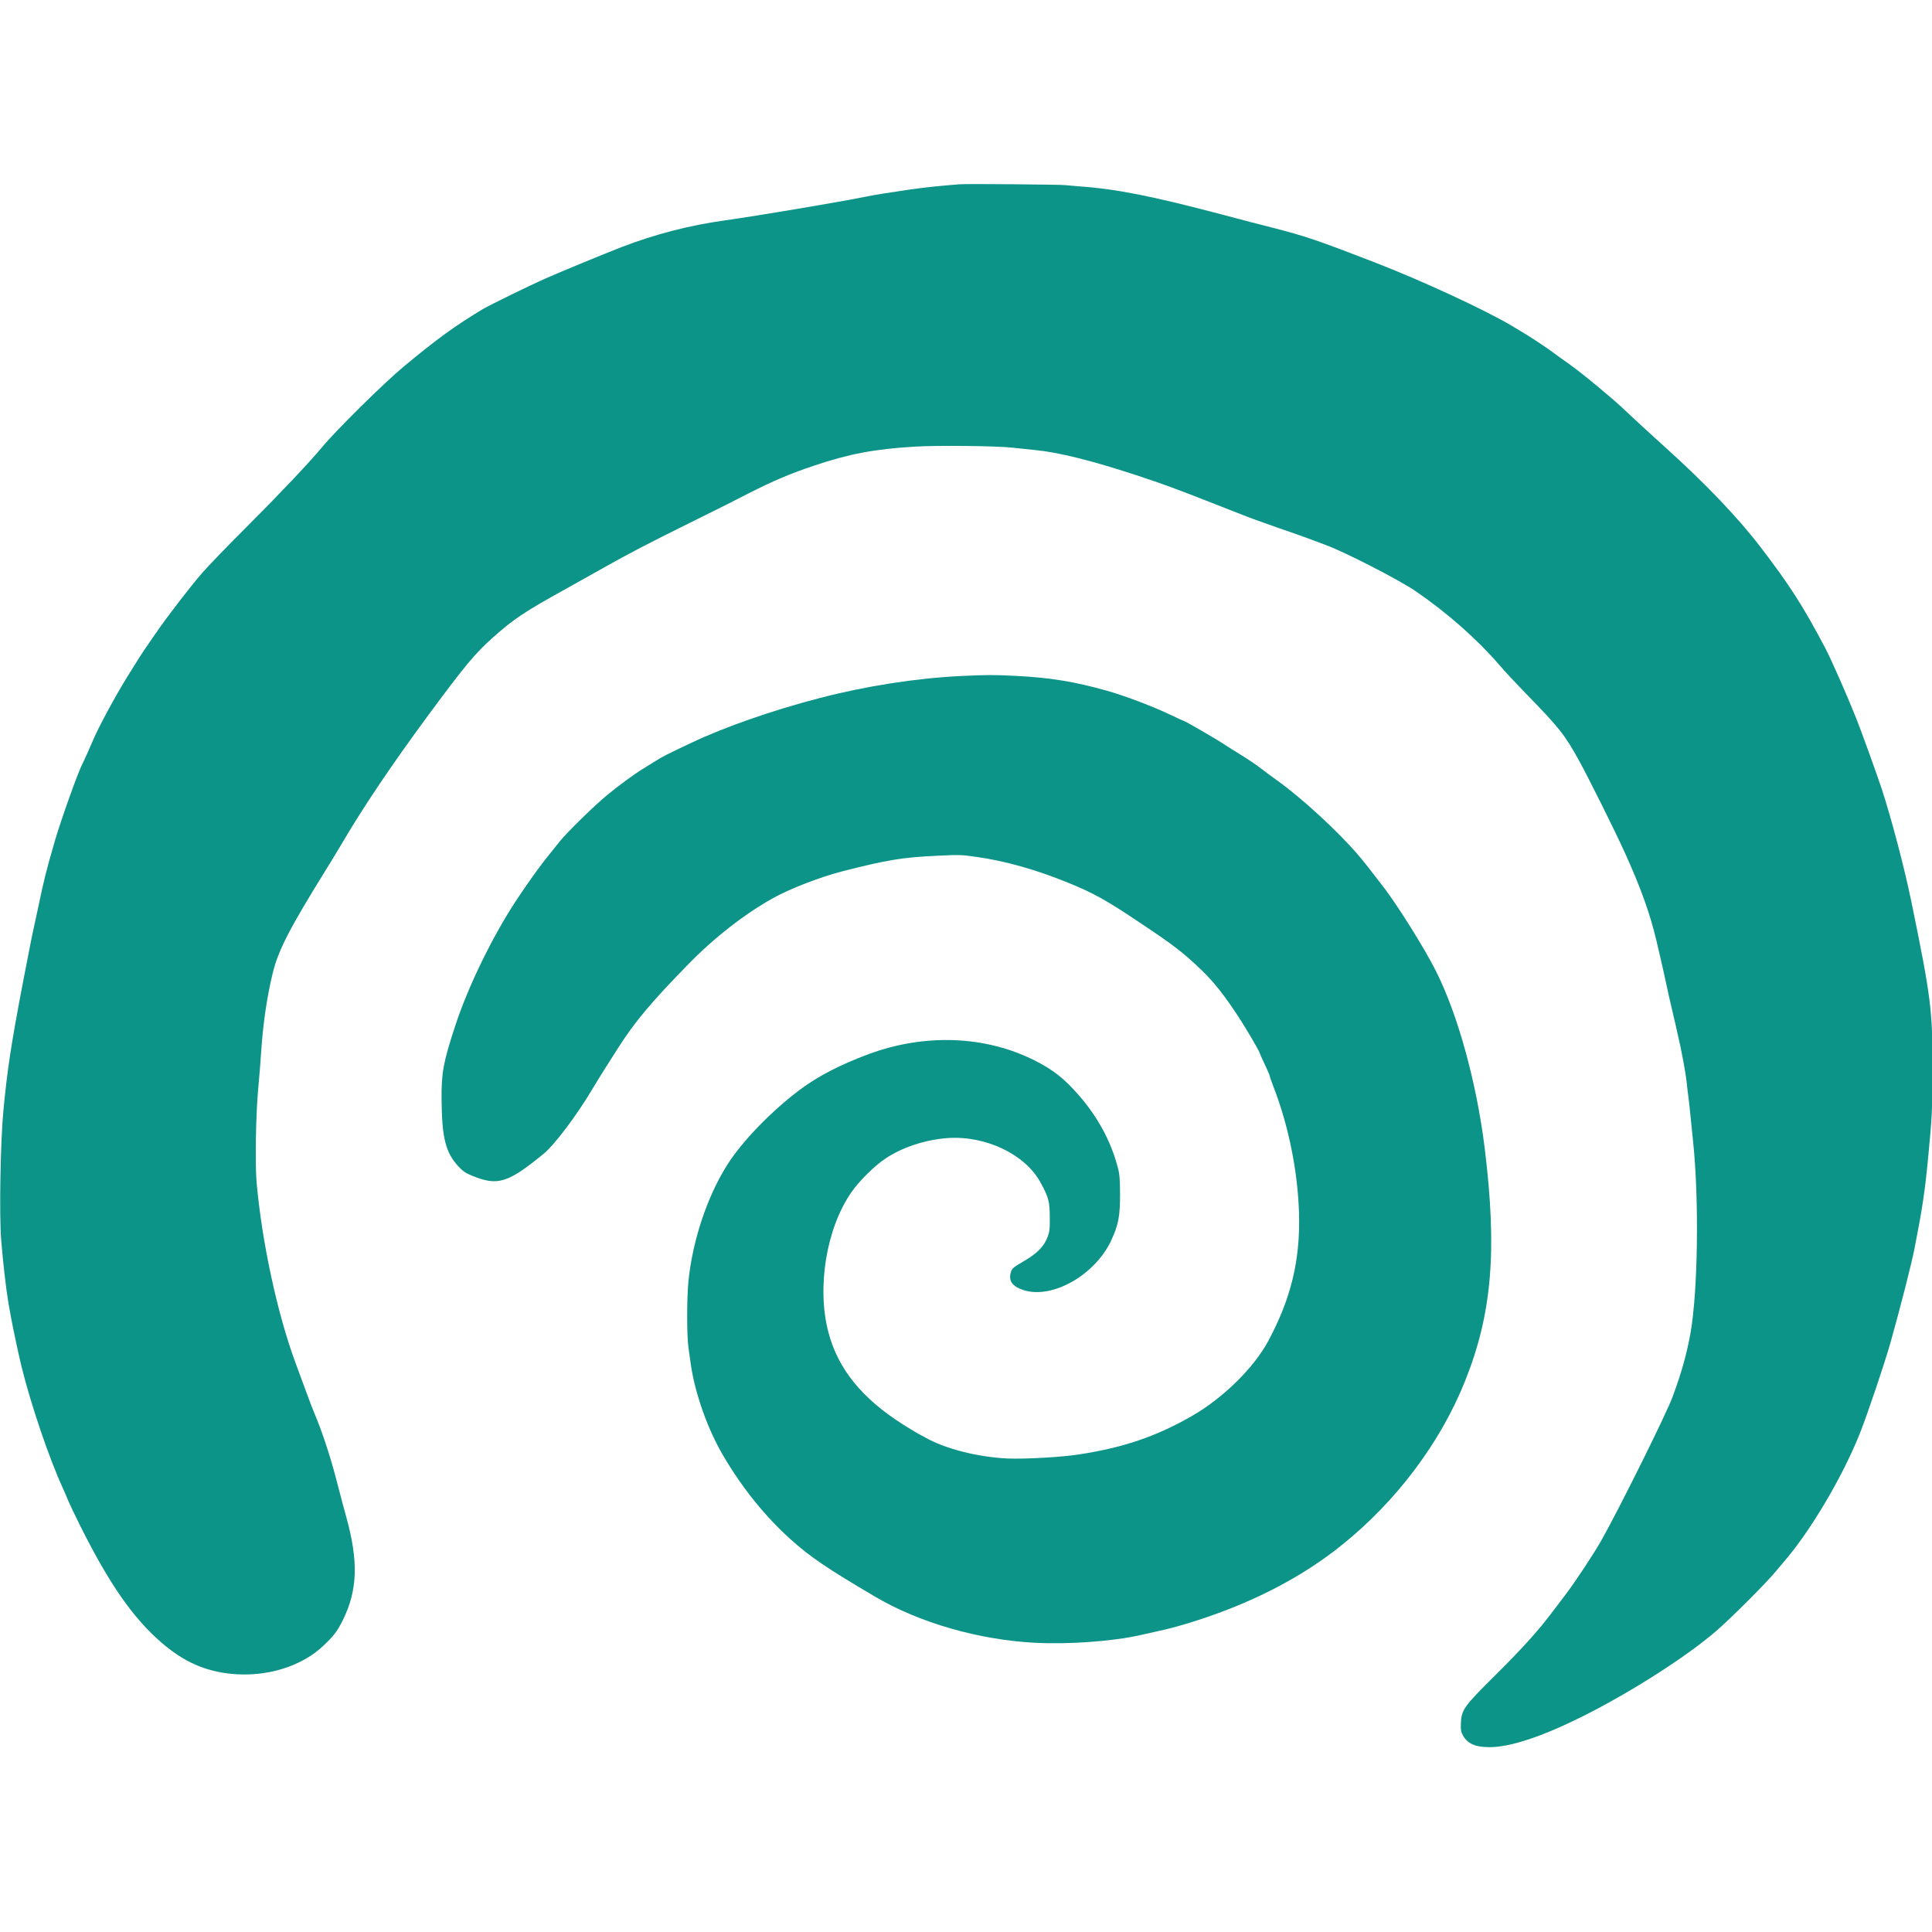
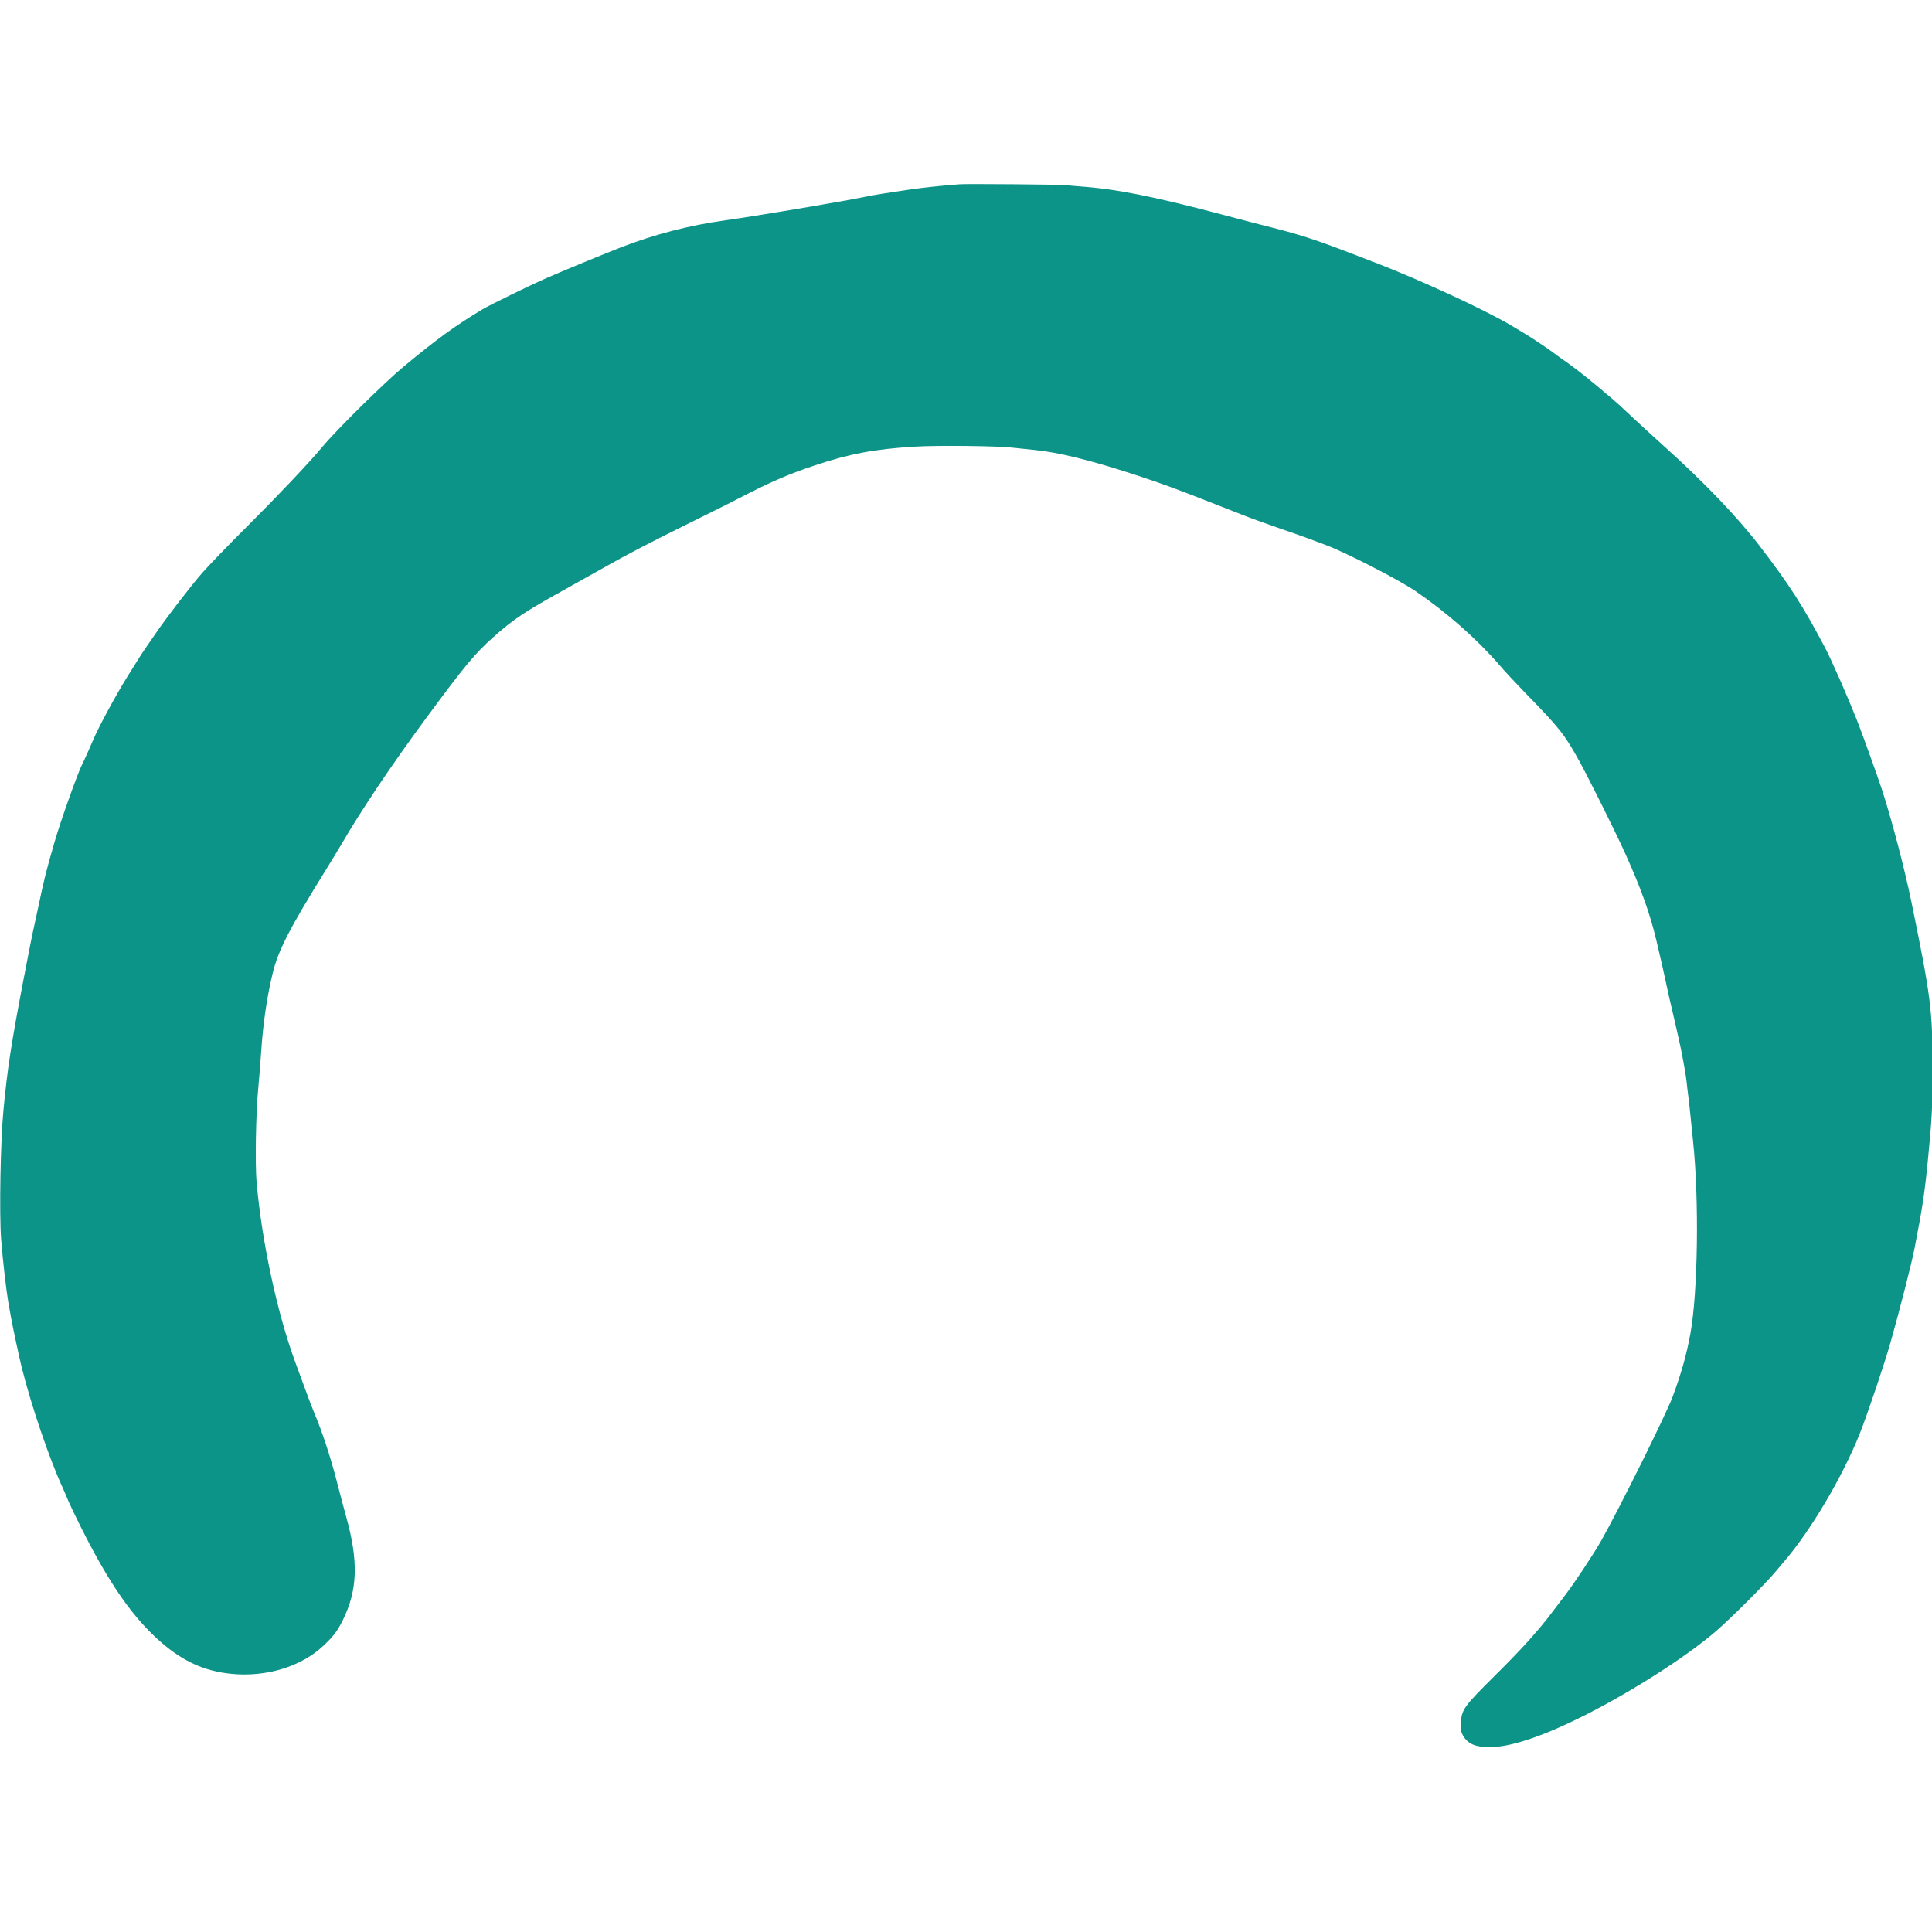
<svg xmlns="http://www.w3.org/2000/svg" version="1.0" width="4096pt" height="4096pt" viewBox="0 0 4096 4096">
  <g transform="matrix(0.199, 0, 0, -0.199, -2294.126, 6385.286)" fill="#000000" stroke="none" style="">
    <path d="M 21751.1 30123.7 C 21504.6 30103.9 21379.6 30089.8 21213.7 30066.5 C 21003.5 30036.1 20828.3 30008.1 20746.5 29990.5 C 20490.7 29938 19598.2 29787.3 19245.4 29738.2 C 18871.6 29685.7 18513 29593.4 18153.2 29455.5 C 17986.2 29391.3 17507.3 29193.9 17354.2 29126.1 C 17173.2 29046.7 16745.6 28837.6 16667.4 28790.9 C 16376.5 28615.7 16181.4 28474.3 15828.7 28181.1 C 15618.4 28005.9 15112.6 27507.1 14958.4 27321.4 C 14822.9 27157.8 14484.1 26800.4 14151.2 26468.6 C 13964.3 26282.9 13754 26064.5 13684 25985 C 13569.5 25855.4 13296.1 25500.2 13188.7 25341.4 C 13166.5 25308.7 13124.4 25247.9 13095.2 25205.9 C 13041.5 25128.8 13014.6 25086.7 12882.6 24874.1 C 12758.8 24674.4 12576.6 24336.8 12522.8 24208.3 C 12485.5 24120.7 12421.2 23977 12406 23949 C 12362.8 23869.5 12172.4 23336.9 12109.3 23116.1 C 12013.5 22784.3 12000.7 22729.4 11932.9 22409.4 C 11915.4 22328.8 11894.4 22231.8 11886.2 22193.3 C 11868.7 22117.3 11834.8 21942.1 11770.6 21609.2 C 11645.6 20952.7 11607 20699.2 11565 20260 C 11533.4 19938.8 11519.4 19153.8 11540.4 18881.6 C 11558 18657.3 11594.2 18343.1 11617.5 18207.6 C 11628 18151.5 11640.9 18079.1 11646.7 18046.4 C 11660.8 17964.6 11734.3 17618.9 11757.7 17526.6 C 11859.3 17116.6 12053.2 16546.5 12196.9 16234.6 C 12216.8 16190.2 12243.7 16128.3 12256.5 16095.6 C 12269.4 16064.1 12328.9 15939.1 12389.7 15817.6 C 12695.7 15207.8 12945.7 14849.2 13250.6 14585.2 C 13484.2 14384.3 13709.7 14282.7 13990 14254.6 C 14365 14216.1 14742.3 14331.7 14978.3 14558.3 C 15083.4 14657.6 15123.1 14710.2 15180.3 14825.9 C 15339.2 15147.1 15348.6 15454.3 15215.4 15932.1 C 15199 15990.5 15153.5 16161 15114.9 16310.5 C 15050.7 16561.7 14958.4 16842 14875.5 17036 C 14857.9 17078 14821.7 17172.6 14794.9 17246.2 C 14768 17319.8 14714.3 17467 14674.5 17573.3 C 14481.8 18095.5 14318.3 18855.9 14262.2 19489 C 14244.7 19682.9 14254 20234.3 14279.7 20493.6 C 14289.1 20592.9 14303.1 20764.6 14310.1 20873.3 C 14331.1 21187.5 14372 21465.5 14433.9 21720.2 C 14492.3 21962 14615 22199.1 14999.3 22818.2 C 15064.7 22924.5 15138.3 23044.8 15162.8 23086.9 C 15376.6 23454.8 15692 23925.6 16068.1 24436.1 C 16481.6 24996.8 16587.9 25124.1 16781.8 25297 C 17003.8 25494.4 17118.3 25570.3 17557.5 25813.3 C 17682.5 25883.4 17867 25986.2 17966.3 26042.3 C 18201.1 26175.4 18451.1 26306.3 18877.5 26516.5 C 19066.7 26610 19245.4 26698.7 19274.6 26713.9 C 19303.8 26728 19403.1 26779.4 19496.6 26827.2 C 19765.3 26963.9 19944 27039.8 20205.6 27127.5 C 20579.4 27252.4 20844.6 27302.7 21271 27328.4 C 21512.8 27343.6 22163.4 27336.5 22323.5 27316.7 C 22378.4 27310.9 22483.5 27299.2 22557.1 27292.2 C 22807.1 27267.6 23155.2 27181.2 23625.9 27027 C 23913.3 26932.4 24041.8 26885.7 24478.7 26713.9 C 24581.5 26673.1 24715.8 26620.5 24776.5 26597.1 C 24837.3 26572.6 25005.5 26511.8 25150.3 26461.6 C 25295.2 26411.4 25440 26361.2 25471.6 26348.3 C 25504.3 26336.6 25584.9 26306.3 25652.6 26280.6 C 25858.2 26204.6 26427.1 25912.6 26604.7 25792.3 C 26942.3 25562.2 27263.5 25278.3 27501.8 25002.6 C 27559 24934.9 27679.4 24806.4 27767 24716.4 C 28145.4 24327.4 28191 24270.2 28347.5 23989.8 C 28451.5 23801.8 28734.2 23234.1 28840.5 22999.3 C 29009.9 22625.5 29108 22349.8 29174.6 22068.3 C 29196.8 21970.1 29221.3 21868.5 29227.1 21842.8 C 29234.1 21817.1 29254 21722.5 29273.9 21632.6 C 29292.5 21542.6 29321.8 21414.1 29338.1 21346.4 C 29354.5 21278.6 29373.1 21198 29380.2 21165.3 C 29387.2 21133.8 29397.7 21088.2 29402.4 21066 C 29437.4 20922.3 29486.5 20658.3 29495.8 20569.6 C 29501.6 20512.3 29512.2 20428.2 29518 20382.7 C 29523.8 20338.3 29534.4 20240.1 29541.4 20166.6 C 29548.4 20093 29560 19984.3 29565.9 19925.9 C 29631.3 19303.3 29617.3 18316.2 29536.7 17875.8 C 29494.6 17646.9 29439.7 17454.1 29347.5 17205.3 C 29279.7 17020.8 28775.1 16005.7 28588.2 15675.1 C 28506.4 15530.2 28300.8 15220.7 28208.5 15100.4 C 28177 15059.5 28119.7 14983.5 28080 14931 C 27927 14725.4 27751.8 14530.3 27460.9 14241.8 C 27118.7 13901.9 27098.8 13873.8 27091.8 13724.3 C 27089.5 13655.4 27093 13635.5 27115.1 13595.8 C 27166.5 13508.2 27247.1 13473.2 27396.7 13473.2 C 27619.8 13473.2 27957.4 13585.3 28396.6 13804.9 C 28916.4 14066.6 29500.5 14440.4 29817 14714.9 C 29979.4 14856.2 30348.5 15225.4 30447.8 15346.8 C 30473.5 15378.4 30513.2 15425.1 30536.6 15452 C 30819.3 15780.2 31158.1 16353.8 31341.5 16812.8 C 31423.2 17018.4 31603.1 17552.3 31667.4 17777.7 C 31773.7 18153.9 31894 18627 31925.5 18788.2 C 32010.8 19225 32035.3 19390.9 32070.4 19757.7 C 32110.1 20163 32117.1 20295 32117.1 20686.4 C 32118.3 21324.2 32099.6 21465.5 31891.6 22479.5 C 31819.2 22832.2 31683.7 23349.7 31577.4 23676.8 C 31531.9 23815.8 31361.3 24290.1 31307.6 24424.4 C 31213 24663.9 31040.1 25056.4 30973.5 25183.7 C 30734 25636.9 30595 25853 30277.3 26267.7 C 30037.8 26579.6 29688.5 26944.1 29268 27322.5 C 29133.7 27444 28970.1 27593.5 28905.9 27654.3 C 28841.6 27716.2 28755.2 27795.6 28713.2 27830.7 C 28506.4 28008.2 28334.7 28146.1 28236.6 28215 C 28177 28257 28105.7 28307.3 28078.9 28328.3 C 28024 28370.3 27848.7 28487.2 27782.2 28526.9 C 27757.6 28542.1 27693.4 28580.6 27638.5 28613.3 C 27360.5 28780.4 26674.8 29098.1 26172.5 29292 C 25569.7 29525.6 25431.9 29572.4 25080.3 29662.3 C 24981 29686.8 24739.2 29749.9 24542.9 29802.5 C 23798.8 29998.7 23415.7 30074.7 23024.3 30101.5 C 22963.6 30106.2 22898.2 30112 22878.3 30114.4 C 22833.9 30121.4 21821.2 30129.6 21751.1 30123.7 Z" style="fill: rgb(13, 148, 136);" />
-     <path d="M 21761.4 24884.6 C 21284.8 24861.3 20748.6 24777.2 20260.4 24649.8 C 19760.4 24520.2 19253.4 24343.8 18893.6 24173.2 C 18636.7 24051.8 18592.3 24029.6 18508.2 23977 C 18463.8 23949 18403 23911.6 18375 23894.1 C 18292.1 23843.8 18115.7 23715.3 17998.9 23618.4 C 17857.5 23502.7 17567.8 23217.7 17491.9 23123.1 C 17460.3 23082.2 17406.6 23016.8 17375.1 22977.1 C 17294.5 22880.1 17154.3 22685 17037.5 22508.7 C 16780.5 22122 16515.3 21578.8 16378.7 21159.5 C 16251.3 20772.8 16230.3 20657.2 16232.6 20376.8 C 16236.1 19964.5 16274.7 19810.3 16410.2 19661.9 C 16458.1 19610.5 16487.3 19589.5 16559.7 19560.3 C 16830.7 19449.3 16939.4 19483.2 17319 19793.9 C 17435.8 19889.7 17672.9 20203.9 17837.7 20481.9 C 17878.5 20549.7 17938.1 20646.7 17970.8 20698.1 C 18003.5 20749.5 18068.9 20852.2 18115.7 20925.8 C 18289.7 21199.2 18469.6 21414.1 18858.6 21811.3 C 19131.9 22092.8 19453.2 22344 19756.9 22514.5 C 19933.3 22615 20268.5 22744.6 20506.8 22805.4 C 20979.9 22925.7 21137.6 22952.5 21513.8 22970.1 C 21742.7 22981.8 21776.6 22980.6 21934.3 22957.2 C 22240.3 22914 22566.3 22821.7 22907.3 22682.7 C 23181.9 22570.6 23317.4 22495.8 23688.8 22245.8 C 24039.3 22012.2 24140.9 21932.8 24336 21744.7 C 24464.5 21619.7 24573.1 21481.9 24720.3 21257.6 C 24806.7 21125.6 24950.4 20880.3 24950.4 20863.9 C 24950.4 20860.4 24973.8 20807.9 25003 20747.1 C 25032.2 20685.2 25055.5 20630.3 25055.5 20624.5 C 25055.5 20617.5 25074.2 20564.9 25096.4 20506.5 C 25256.5 20091.8 25353.4 19612.9 25367.4 19167.8 C 25382.6 18665.5 25284.5 18257.8 25040.4 17801.1 C 24887.3 17514.9 24556.8 17190.2 24223.8 16999.7 C 23844.2 16782.5 23494.9 16663.3 23017.2 16590.9 C 22825.6 16561.7 22441.3 16540.7 22257.9 16548.8 C 21943.6 16564 21594.4 16652.8 21388.8 16770.8 C 21365.4 16783.6 21331.5 16802.3 21311.7 16811.7 C 21293 16822.2 21219.4 16866.6 21148.1 16911 C 20711.3 17189 20458.9 17499.7 20355 17888.7 C 20227.7 18366.5 20330.4 18999.6 20600.3 19387.4 C 20683.2 19505.4 20840.9 19663.1 20957.7 19741.4 C 21136.5 19862.8 21384.1 19944.6 21622.4 19962.1 C 22027.7 19991.3 22451.8 19789.2 22614.1 19487.9 C 22700.6 19329 22711.1 19288.1 22712.3 19121.1 C 22713.4 18986.7 22709.9 18961 22685.4 18900.3 C 22646.9 18803.3 22576.8 18733.3 22433.1 18649.1 C 22323.3 18584.9 22309.3 18573.2 22297.6 18532.3 C 22270.7 18442.4 22311.6 18384 22427.2 18344.3 C 22733.3 18240.3 23195.9 18500.8 23368.8 18875.8 C 23443.5 19038.1 23461 19129.3 23461 19360.5 C 23459.9 19532.3 23456.4 19580.2 23434.2 19659.6 C 23360.6 19934.1 23223.9 20185.2 23025.3 20414.2 C 22868.8 20595.3 22747.3 20691 22546.4 20791.5 C 22020.7 21054.3 21379.4 21077.7 20780.2 20855.8 C 20474.1 20741.3 20244 20622.1 20050.1 20477.3 C 19742.9 20247.2 19428.6 19921.2 19273.3 19672.4 C 19059.5 19332.5 18905.3 18865.3 18862.1 18431.9 C 18844.6 18249.6 18844.6 17852.5 18863.3 17725.2 C 18871.4 17670.3 18883.1 17589.7 18889 17544.1 C 18935.7 17231 19068.9 16857.2 19235.9 16574.5 C 19438 16229.9 19685.6 15925.1 19954.3 15684.4 C 20159.9 15499.9 20342.1 15376 20850.3 15077 C 21321 14799 21951.8 14616.8 22555.7 14585.2 C 22909.7 14566.5 23381.6 14600.4 23671.3 14665.8 C 23728.5 14678.7 23799.8 14693.9 23829 14700.9 C 23996 14735.9 24150.2 14779.1 24334.8 14841 C 24913 15032.6 25415.3 15297.8 25821.8 15624.9 C 26402.4 16089.8 26872 16714.7 27134.8 17368.9 C 27424.5 18090.8 27480.6 18761.3 27345.1 19860.5 C 27257.5 20560.2 27060.1 21277.4 26825.3 21743.5 C 26708.5 21976 26433.9 22416.4 26276.2 22625.5 C 26168.8 22766.8 26041.4 22929.2 25991.2 22986.4 C 25773.9 23237.6 25397.8 23583.3 25142 23766.7 C 25077.7 23812.3 24994.8 23874.2 24956.3 23904.6 C 24916.5 23936.1 24827.8 23995.7 24757.7 24038.9 C 24686.4 24082.1 24600 24137 24564.9 24160.4 C 24496 24207.1 24151.4 24406.9 24139.7 24406.9 C 24136.2 24406.9 24070.8 24436.1 23996 24472.3 C 23818.5 24557.6 23508.9 24675.5 23325.5 24726.9 C 22977.4 24825.1 22719.3 24867.1 22357.2 24885.8 C 22113 24898.7 22034.8 24897.5 21761.4 24884.6 Z" style="fill: rgb(13, 148, 136);" />
  </g>
</svg>